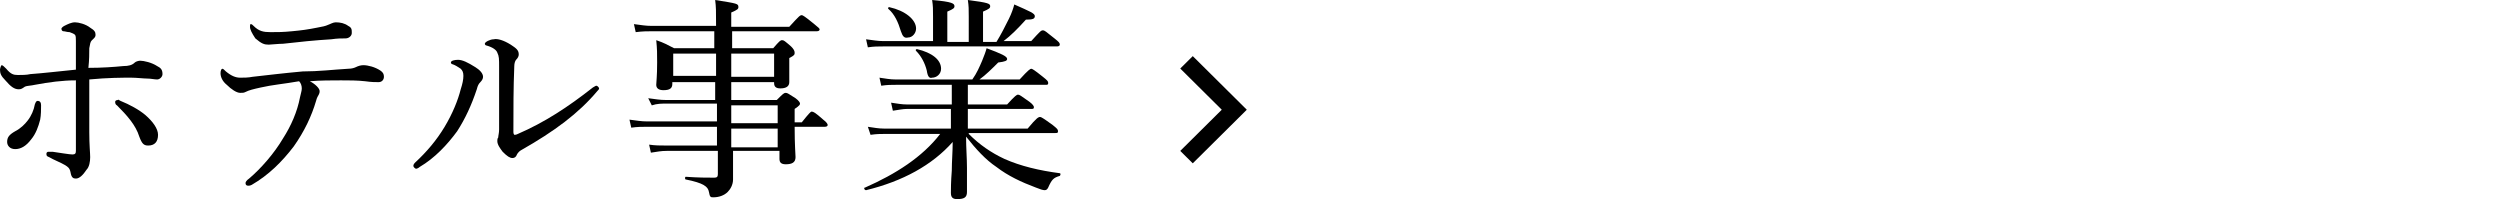
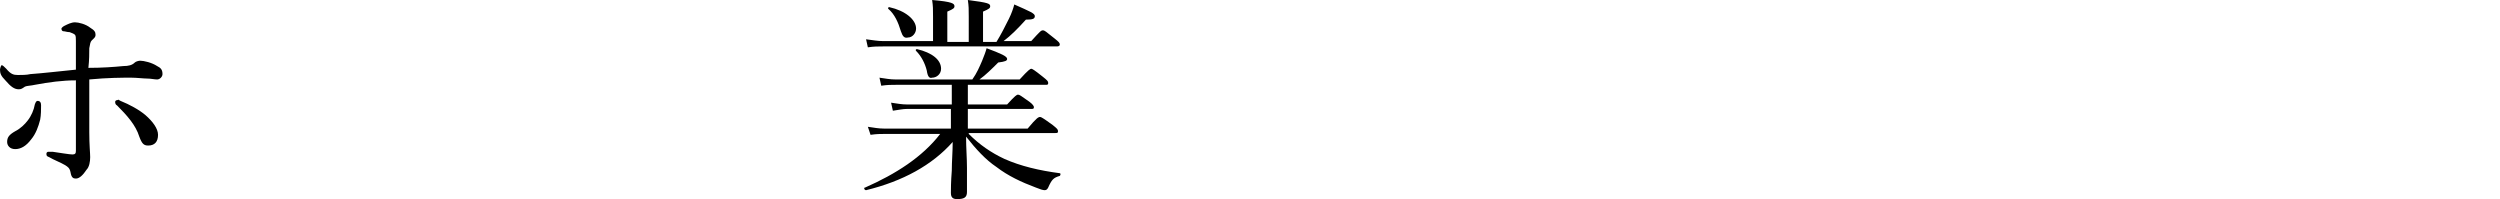
<svg xmlns="http://www.w3.org/2000/svg" xmlns:xlink="http://www.w3.org/1999/xlink" version="1.1" id="レイヤー_1" x="0px" y="0px" viewBox="0 0 280 22.3" style="enable-background:new 0 0 280 22.3;" xml:space="preserve">
  <style type="text/css">
	.st0{fill:none;stroke:#000000;stroke-width:2;stroke-miterlimit:10;}
</style>
  <symbol id="新規シンボル_9" viewBox="16 -6.1 7.5 12.2">
-     <polyline class="st0" points="16.7,5.4 22.1,0 16.7,-5.4  " />
-   </symbol>
+     </symbol>
  <g>
    <g>
      <path d="M13.8,7.4c0.6,0,1-0.1,1.3-0.4c0.1-0.1,0.4-0.2,0.6-0.2c0.4,0,1.3,0.2,1.9,0.6c0.4,0.2,0.6,0.4,0.6,0.9    c0,0.3-0.3,0.6-0.6,0.6c-0.3,0-0.7-0.1-1.1-0.1c-0.4,0-1.2-0.1-1.8-0.1c-1,0-2.6,0-4.7,0.2c0,2.3,0,4.2,0,5.9    c0,1.5,0.1,2.3,0.1,2.8c0,0.5-0.1,1.1-0.4,1.4c-0.4,0.6-0.8,1-1.2,1c-0.3,0-0.5-0.1-0.6-0.7c-0.1-0.5-0.3-0.6-0.6-0.8    c-0.5-0.3-1.3-0.6-1.8-0.9c-0.3-0.1-0.3-0.2-0.3-0.4c0-0.1,0.1-0.2,0.2-0.2c0.1,0,0.3,0,0.5,0c0.7,0.1,1.9,0.3,2.2,0.3    c0.3,0,0.4-0.1,0.4-0.4c0-1,0-2.1,0-3.6c0-1.4,0-2.9,0-4.3C7,9,5.5,9.2,3.9,9.5C3.5,9.6,3,9.6,2.8,9.7c-0.3,0.2-0.4,0.3-0.7,0.3    c-0.5,0-0.9-0.3-1.5-1C0.1,8.5,0,8.2,0,7.8c0-0.1,0.1-0.5,0.2-0.5c0.1,0,0.3,0.2,0.5,0.4C1.2,8.3,1.5,8.4,2,8.4c0.4,0,1,0,1.4-0.1    C4.8,8.2,6.5,8,8.5,7.8c0-1.1,0-2.4,0-3.2c0-0.3,0-0.6-0.1-0.7C8.3,3.8,8.1,3.7,7.8,3.6c-0.3,0-0.5-0.1-0.7-0.1    c-0.1,0-0.2-0.1-0.2-0.2C6.8,3.2,7,3,7.2,2.9C7.6,2.7,8,2.5,8.4,2.5c0.4,0,1.2,0.2,1.7,0.6c0.5,0.3,0.6,0.5,0.6,0.8    c0,0.3-0.2,0.4-0.4,0.6c-0.2,0.2-0.2,0.4-0.3,0.9c0,0.6,0,1.3-0.1,2.2C11.4,7.6,12.8,7.5,13.8,7.4z M4.6,11.8c0,0.4,0,1.1-0.1,1.6    c-0.2,0.8-0.5,1.6-1,2.2c-0.6,0.8-1.2,1.1-1.8,1.1c-0.6,0-0.9-0.4-0.9-0.8c0-0.5,0.2-0.8,0.9-1.2c0.6-0.3,1.1-0.8,1.4-1.2    c0.4-0.5,0.7-1.2,0.8-1.8c0.1-0.3,0.2-0.4,0.3-0.4C4.5,11.3,4.6,11.5,4.6,11.8z M13.5,11.3c1,0.4,2.1,1,2.8,1.6    c0.8,0.7,1.4,1.5,1.4,2.2c0,0.8-0.4,1.2-1.1,1.2c-0.5,0-0.7-0.2-1-1c-0.4-1.3-1.4-2.4-2.5-3.5c-0.2-0.1-0.2-0.3-0.2-0.4    c0-0.1,0.1-0.2,0.3-0.2C13.2,11.1,13.3,11.2,13.5,11.3z" />
-       <path d="M29.2,9.8c-0.9,0.2-1.3,0.3-1.7,0.5c-0.2,0.1-0.3,0.1-0.6,0.1c-0.4,0-1-0.4-1.5-0.9c-0.5-0.4-0.7-0.9-0.7-1.3    c0-0.3,0.1-0.5,0.2-0.5c0.1,0,0.2,0.1,0.4,0.3c0.6,0.5,1.1,0.7,1.6,0.7c0.4,0,0.9,0,1.4-0.1c1.8-0.2,3.4-0.4,5.6-0.6    C35.7,8,37.3,7.8,39,7.7c0.4,0,0.7-0.1,0.9-0.2c0.2-0.1,0.5-0.2,0.8-0.2c0.5,0,1.3,0.2,1.9,0.6C42.9,8.1,43,8.3,43,8.6    c0,0.3-0.2,0.6-0.6,0.6c-0.4,0-0.8,0-1.5-0.1C40,9,39.1,9,38.2,9c-1,0-2.4,0-3.5,0.1c0.6,0.3,1.1,0.8,1.1,1.1c0,0.1,0,0.2-0.1,0.4    c-0.1,0.2-0.2,0.3-0.3,0.7c-0.5,1.7-1.3,3.4-2.5,5.1c-1.3,1.7-2.8,3.2-4.7,4.3c-0.2,0.1-0.3,0.1-0.4,0.1c-0.2,0-0.3-0.1-0.3-0.3    c0-0.1,0.1-0.3,0.4-0.5c1.3-1.1,2.8-2.8,3.8-4.5c0.9-1.4,1.6-3,1.9-4.6c0.1-0.5,0.2-0.7,0.2-1c0-0.3-0.1-0.6-0.3-0.8    C31.8,9.4,30.5,9.5,29.2,9.8z M39,2.9c0.4,0.2,0.4,0.4,0.4,0.8c0,0.3-0.3,0.6-0.7,0.6c-0.5,0-0.9,0-1.6,0.1    c-1.7,0.1-3.7,0.3-5.4,0.5c-0.5,0-1.4,0.1-1.6,0.1c-0.5,0-0.8-0.1-1.5-0.7C28.2,3.7,28,3.3,28,3c0-0.2,0-0.3,0.1-0.3    c0.1,0,0.2,0.1,0.3,0.2c0.6,0.6,1.1,0.7,1.9,0.7c0.8,0,1.4,0,2.4-0.1c1.1-0.1,1.8-0.2,2.8-0.4c0.6-0.1,1-0.2,1.2-0.3    c0.3-0.1,0.6-0.3,0.9-0.3C38.1,2.5,38.6,2.6,39,2.9z" />
-       <path d="M51.6,7.7c-0.3-0.2-0.6-0.4-0.9-0.5c-0.1,0-0.2-0.1-0.2-0.2c0-0.2,0.4-0.3,0.8-0.3c0.5,0,1.1,0.3,1.9,0.8    c0.5,0.3,0.9,0.7,0.9,1.1c0,0.2-0.1,0.4-0.3,0.6c-0.2,0.2-0.3,0.4-0.4,0.8c-0.6,1.8-1.3,3.3-2.2,4.7c-1.1,1.5-2.5,3-4.2,4    c-0.1,0.1-0.3,0.2-0.4,0.2c-0.1,0-0.3-0.2-0.3-0.3c0-0.1,0-0.2,0.2-0.4c1.3-1.2,2.4-2.5,3.3-4c0.9-1.5,1.5-3,1.8-4.2    c0.2-0.6,0.3-1.1,0.3-1.5C51.9,8.1,51.8,7.9,51.6,7.7z M57.2,5c0.6,0.4,0.9,0.6,0.9,1.1c0,0.2-0.1,0.4-0.3,0.6    c-0.1,0.1-0.2,0.4-0.2,0.7c-0.1,2.5-0.1,4.7-0.1,7.4c0,0.2,0.1,0.3,0.1,0.3c0.1,0,0.2,0,0.4-0.1c3-1.3,5.6-3,8.4-5.2    c0.2-0.1,0.3-0.2,0.4-0.2c0.1,0,0.3,0.2,0.3,0.3c0,0.1-0.1,0.2-0.2,0.3c-2.1,2.5-4.8,4.5-8.5,6.6c-0.2,0.1-0.4,0.3-0.5,0.5    c-0.1,0.3-0.3,0.4-0.5,0.4c-0.3,0-0.6-0.2-1.1-0.7c-0.3-0.4-0.6-0.8-0.6-1.2c0-0.1,0-0.3,0.1-0.4c0-0.2,0.1-0.5,0.1-0.9    c0-2.2,0-4.6,0-7c0-0.9,0-1.2-0.2-1.6c-0.1-0.3-0.5-0.6-1.2-0.8c-0.1,0-0.2-0.1-0.2-0.2c0-0.2,0.6-0.5,1-0.5    C55.7,4.3,56.4,4.5,57.2,5z" />
-       <path d="M80.2,3.5h-7.1c-0.6,0-1.1,0-1.9,0.1l-0.2-0.9c0.8,0.1,1.3,0.2,2,0.2h7.2c0-1.7,0-2.1-0.1-2.9c2.5,0.4,2.6,0.4,2.6,0.8    c0,0.2-0.1,0.3-0.8,0.6v1.6h6.5c1.1-1.2,1.2-1.3,1.4-1.3c0.1,0,0.3,0.1,1.4,1c0.5,0.4,0.6,0.5,0.6,0.6s-0.1,0.2-0.3,0.2h-9.5v1.9    h4.6c0.7-0.8,0.8-0.9,1-0.9c0.2,0,0.3,0.1,1,0.7C88.9,5.5,89,5.7,89,5.9c0,0.2,0,0.3-0.6,0.6V7c0,1.4,0,2,0,2.2    c0,0.5-0.4,0.7-1,0.7c-0.5,0-0.7-0.2-0.7-0.6V9.2h-4.8v2H87c0.7-0.7,0.8-0.8,1-0.8c0.2,0,0.3,0.1,1.1,0.6c0.4,0.3,0.5,0.5,0.5,0.6    c0,0.1,0,0.2-0.6,0.6v1.5h0.8c0.8-1,1-1.2,1.1-1.2c0.2,0,0.4,0.1,1.3,0.9c0.4,0.3,0.5,0.5,0.5,0.6c0,0.1-0.1,0.2-0.3,0.2h-3.4    c0,2.1,0.1,3.1,0.1,3.4c0,0.6-0.4,0.8-1.1,0.8c-0.5,0-0.7-0.2-0.7-0.6v-0.9h-5.2c0,1.6,0,2.4,0,3.2c0,0.6-0.3,1.1-0.6,1.4    c-0.4,0.4-1,0.6-1.6,0.6c-0.3,0-0.4,0-0.5-0.6c-0.1-0.6-0.6-1-2.6-1.4c-0.1,0-0.1-0.3,0-0.3c1.4,0.1,2.4,0.1,3.2,0.1    c0.3,0,0.4-0.1,0.4-0.4v-2.6h-5.7c-0.7,0-1.1,0.1-1.8,0.2l-0.2-0.9c0.7,0.1,1.2,0.1,1.9,0.1h5.7v-2.1h-7.8c-0.6,0-1.1,0-1.8,0.1    l-0.2-0.9c0.8,0.1,1.3,0.2,2,0.2h7.8v-2h-5.5c-0.7,0-1.2,0-1.8,0.2L72.6,11c0.8,0.1,1.3,0.2,2,0.2h5.5v-2h-4.8v0.2    c0,0.5-0.3,0.7-1,0.7c-0.5,0-0.8-0.2-0.8-0.6c0-0.3,0.1-0.9,0.1-2.5c0-1,0-1.5-0.1-2.5c0.9,0.3,1.2,0.5,2,0.9h4.5V3.5z M75.4,6    v2.5h4.8V6H75.4z M81.9,8.6h4.8V6h-4.8V8.6z M81.9,13.8h5.2v-2h-5.2V13.8z M81.9,14.4c0,0.7,0,1.4,0,2.1h5.2v-2.1H81.9z" />
      <path d="M108.5,15c1.2,1.2,2.5,2.1,4,2.8c1.8,0.8,3.9,1.3,6.2,1.6c0.1,0,0.1,0.2,0,0.3c-0.7,0.2-0.9,0.4-1.3,1.3    c-0.1,0.2-0.2,0.3-0.4,0.3s-0.5-0.1-1-0.3c-1.6-0.6-3.1-1.3-4.4-2.3c-1.2-0.8-2.3-2-3.4-3.4c0,1.3,0.1,2.4,0.1,3.5    c0,1.4,0,2.4,0,2.7c0,0.6-0.3,0.8-1.1,0.8c-0.5,0-0.7-0.2-0.7-0.7c0-0.4,0-1.2,0.1-2.5c0-1,0.1-2.1,0.1-3.2    c-2.3,2.6-5.6,4.4-9.7,5.4c-0.2,0-0.3-0.3-0.1-0.3c3.4-1.5,6.4-3.4,8.4-6h-6.2c-0.5,0-0.9,0-1.6,0.1l-0.3-0.9    c0.7,0.1,1.2,0.2,1.8,0.2h7.5v-2.2h-4.9c-0.5,0-0.9,0.1-1.6,0.2l-0.2-0.9c0.7,0.1,1.2,0.2,1.8,0.2h5V9.5h-6.2c-0.6,0-1,0-1.7,0.1    l-0.2-0.9c0.7,0.1,1.2,0.2,1.8,0.2h8.6c0.5-0.7,0.8-1.4,1.1-2.1c0.2-0.5,0.4-1,0.5-1.4c1.6,0.6,2.3,0.9,2.3,1.2    c0,0.2-0.2,0.3-1,0.4c-0.7,0.7-1.4,1.4-2.1,1.9h4.5c1-1.1,1.2-1.2,1.3-1.2c0.1,0,0.3,0.1,1.3,0.9c0.5,0.4,0.6,0.5,0.6,0.7    c0,0.2-0.1,0.2-0.3,0.2h-8.7v2.2h4.4c0.9-1,1.1-1.1,1.2-1.1c0.2,0,0.3,0.1,1.3,0.8c0.4,0.3,0.5,0.5,0.5,0.6c0,0.2-0.1,0.2-0.3,0.2    h-7.1v2.2h6.7c1-1.2,1.2-1.3,1.4-1.3c0.1,0,0.3,0.1,1.4,0.9c0.5,0.4,0.6,0.5,0.6,0.7s-0.1,0.2-0.3,0.2H108.5z M111.6,4.7    c0.5-0.8,1-1.8,1.4-2.6c0.3-0.6,0.5-1.2,0.6-1.6c1.8,0.8,2.3,1,2.3,1.3c0,0.3-0.2,0.4-1,0.4c-0.9,1-1.7,1.8-2.5,2.4h3.1    c1-1.1,1.1-1.2,1.3-1.2c0.2,0,0.3,0.1,1.3,0.9c0.5,0.4,0.6,0.5,0.6,0.7c0,0.1-0.1,0.2-0.3,0.2H98.9c-0.6,0-1,0-1.7,0.1l-0.2-0.9    c0.8,0.1,1.3,0.2,1.9,0.2h5.6V1.9c0-0.9,0-1.2-0.1-1.9c2.3,0.2,2.5,0.4,2.5,0.7c0,0.2-0.1,0.3-0.8,0.6v3.4h2.4V1.9    c0-0.9,0-1.2-0.1-1.9c2.3,0.3,2.5,0.4,2.5,0.7c0,0.2-0.1,0.3-0.8,0.6v3.4H111.6z M100.9,3.5c-0.3-1-0.7-1.9-1.4-2.5    c-0.1-0.1,0-0.2,0.1-0.2c1.8,0.4,3,1.4,3,2.4c0,0.5-0.4,1-0.9,1C101.3,4.3,101.1,4.1,100.9,3.5z M103.8,7.9    c-0.2-0.8-0.6-1.6-1.2-2.2c-0.1-0.1,0-0.2,0.1-0.2c1.7,0.4,2.7,1.2,2.7,2.2c0,0.6-0.5,1-1,1C104.1,8.8,103.9,8.6,103.8,7.9z" />
    </g>
    <use xlink:href="#新規シンボル_9" width="7.5" height="12.2" id="XMLID_41_" x="16" y="-6.1" transform="matrix(0.991 0 0 -0.983 116.339 12.289)" style="overflow:visible;" />
  </g>
</svg>